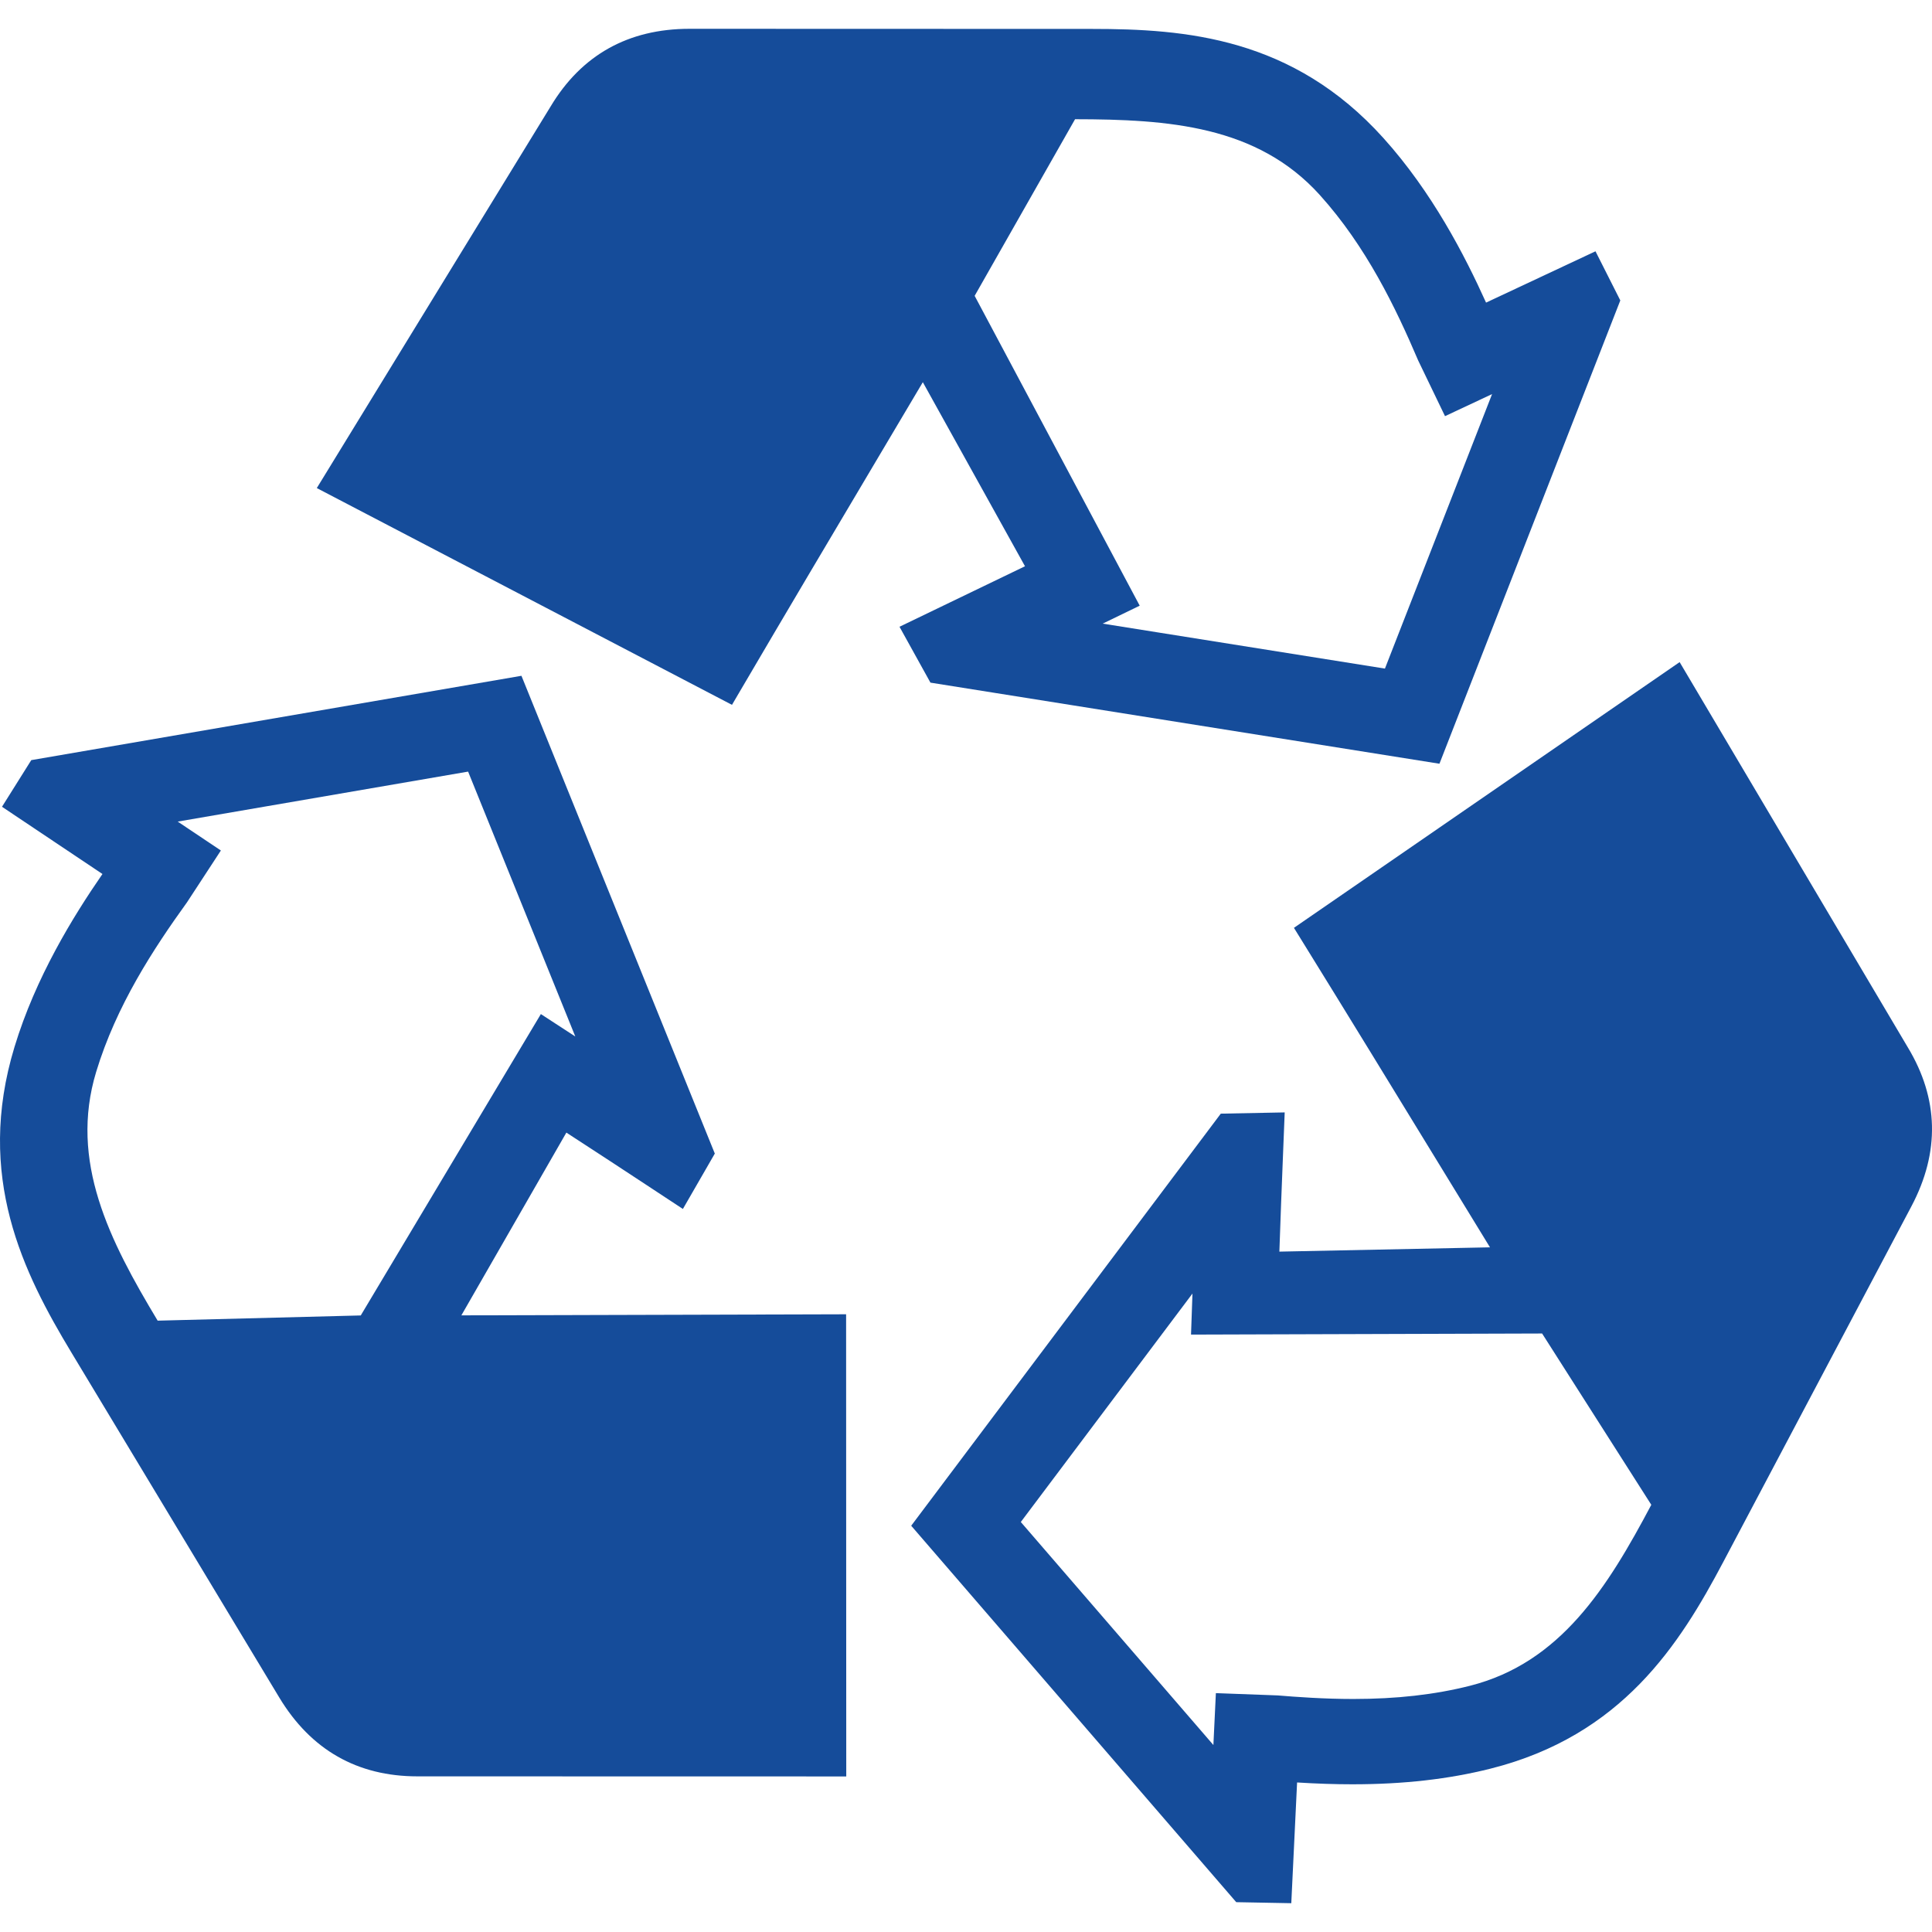
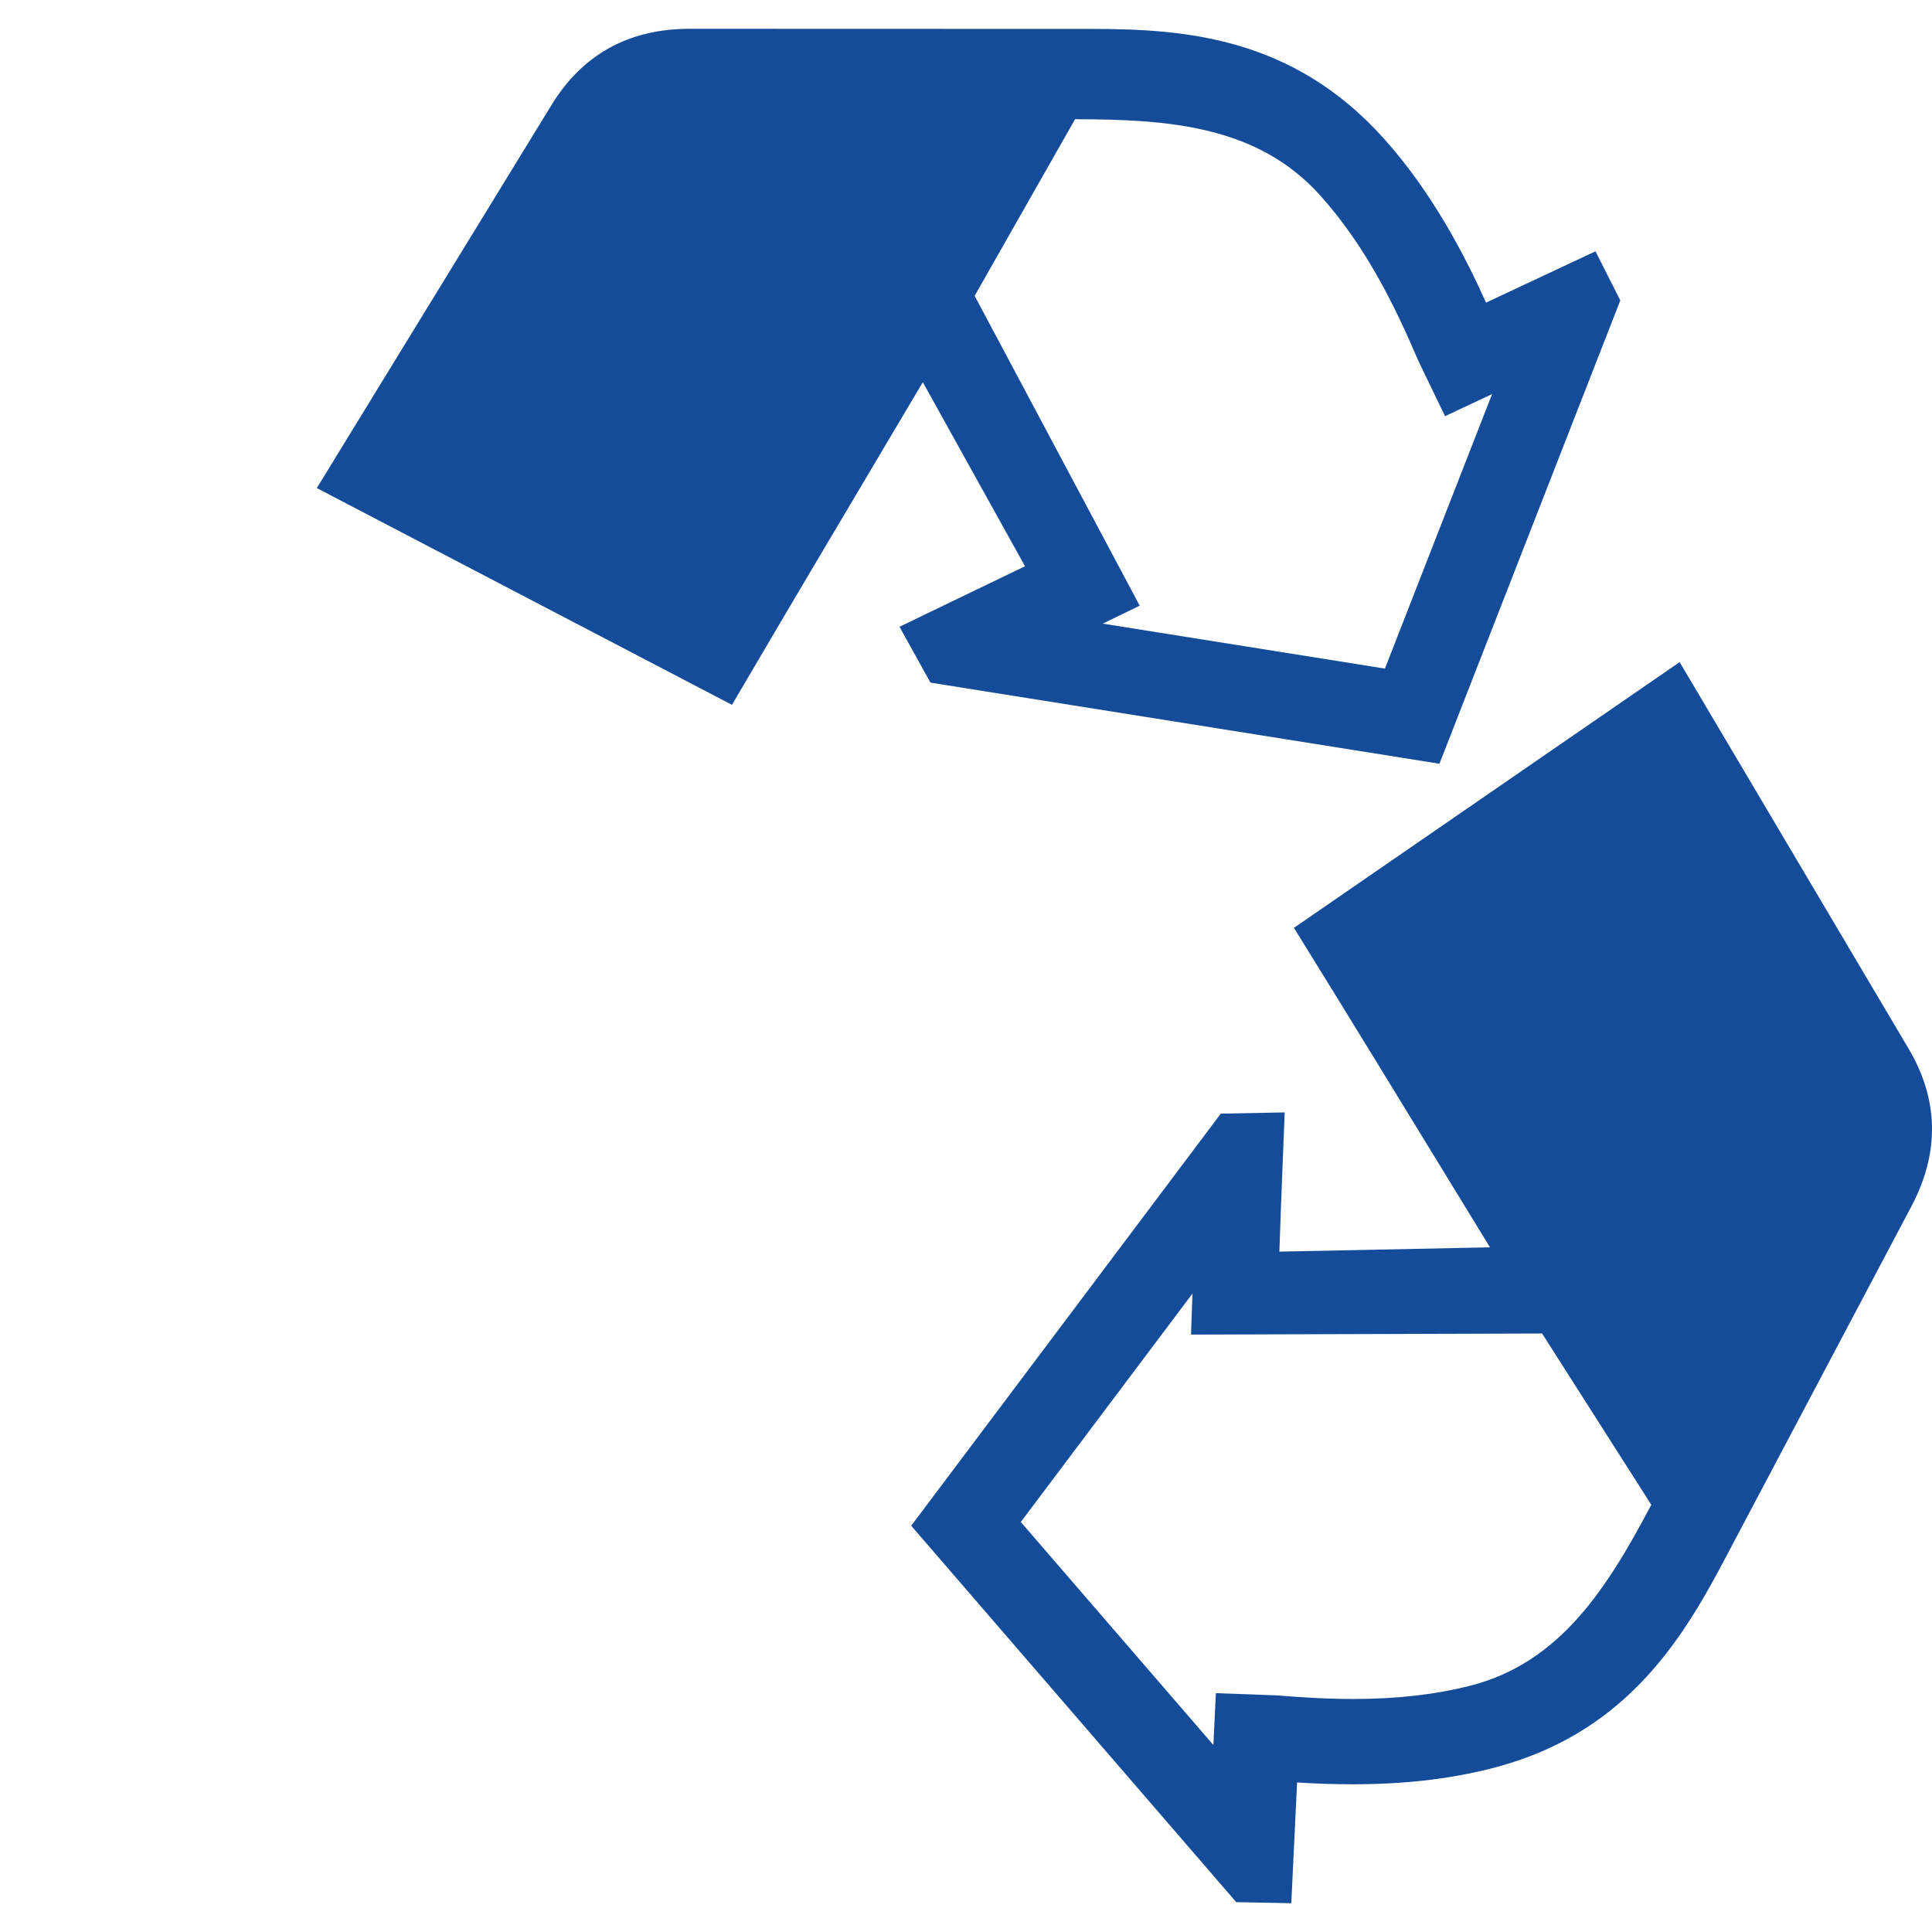
<svg xmlns="http://www.w3.org/2000/svg" version="1.1" id="Capa_1" x="0px" y="0px" viewBox="0 0 324.726 324.726" style="enable-background:new 0 0 324.726 324.726;" xml:space="preserve">
  <g>
    <path fill="#154C9A" d="M156.386,114.736l85.552,13.631l30.399-77.873l-4.171-8.256l-18.393,8.624c-3.577-7.925-9.056-18.562-17.265-27.673   C217.271,6.277,199.245,4.861,183.543,4.861c-0.223,0-67.668-0.021-67.671-0.021c-10.278,0.009-18.124,4.398-23.31,13.028   L53.247,82.034l69.783,36.436l1.203-2.054c7.867-13.419,15.941-27.018,23.748-40.17c2.375-4.002,4.752-8.004,7.125-12.007   l17.173,30.936l-21.093,10.17L156.386,114.736z M163.817,49.724l16.875-29.686c15.692,0.017,30.625,1.071,41.155,12.755   c7.788,8.646,12.72,18.898,16.515,27.788l4.512,9.365l7.91-3.708l-18.008,46.137l-47.436-7.558l6.219-3.016L163.817,49.724z" />
    <path fill="#154C9A" d="M320.657,176.03l-38.348-64.744l-64.828,44.663l1.253,2.024c7.903,12.767,15.868,25.793,23.571,38.391   c2.709,4.429,5.416,8.857,8.127,13.284l-35.397,0.722c0.147-4.547,0.425-11.693,0.571-15.273l0.324-8.126l-10.742,0.208   l-52.035,69.262l54.633,63.271l9.251,0.173l0.974-20.293c3.32,0.206,6.381,0.307,9.297,0.307c8.604,0,16.207-0.863,23.24-2.636   c22.07-5.566,31.75-20.842,39.094-34.731c0.266-0.506,31.321-59.208,31.636-59.802C326.077,193.645,325.864,184.655,320.657,176.03   z M247.038,283.349c-5.9,1.488-12.306,2.212-19.582,2.212c-4.926,0-9.609-0.342-12.703-0.599l-10.391-0.385l-0.418,8.722   l-32.369-37.484l28.852-38.398l-0.242,6.899l59.01-0.183l18.353,28.791C270.199,266.79,262.288,279.5,247.038,283.349z" />
-     <path fill="#154C9A" d="M77.546,221.082l17.648-30.719c4.308,2.785,11.225,7.332,12.793,8.365l6.792,4.471l5.365-9.31l-32.501-80.303   L5.256,127.761l-4.92,7.839l16.885,11.3c-4.945,7.166-11.23,17.358-14.785,29.071c-6.617,21.785,1.48,37.954,9.576,51.375   c0.113,0.192,29.121,48.331,34.936,57.982c5.309,8.784,13.102,13.237,23.212,13.237l72.077,0.015l-0.025-77.679L77.546,221.082z    M60.635,221.097l-34.137,0.877c-8.09-13.452-14.899-26.787-10.33-41.83c3.381-11.133,9.615-20.651,15.27-28.495l5.686-8.699   l-7.256-4.858l48.81-8.402l18.017,44.523l-5.789-3.769L60.635,221.097z" />
  </g>
  <g>
</g>
  <g>
</g>
  <g>
</g>
  <g>
</g>
  <g>
</g>
  <g>
</g>
  <g>
</g>
  <g>
</g>
  <g>
</g>
  <g>
</g>
  <g>
</g>
  <g>
</g>
  <g>
</g>
  <g>
</g>
  <g>
</g>
</svg>